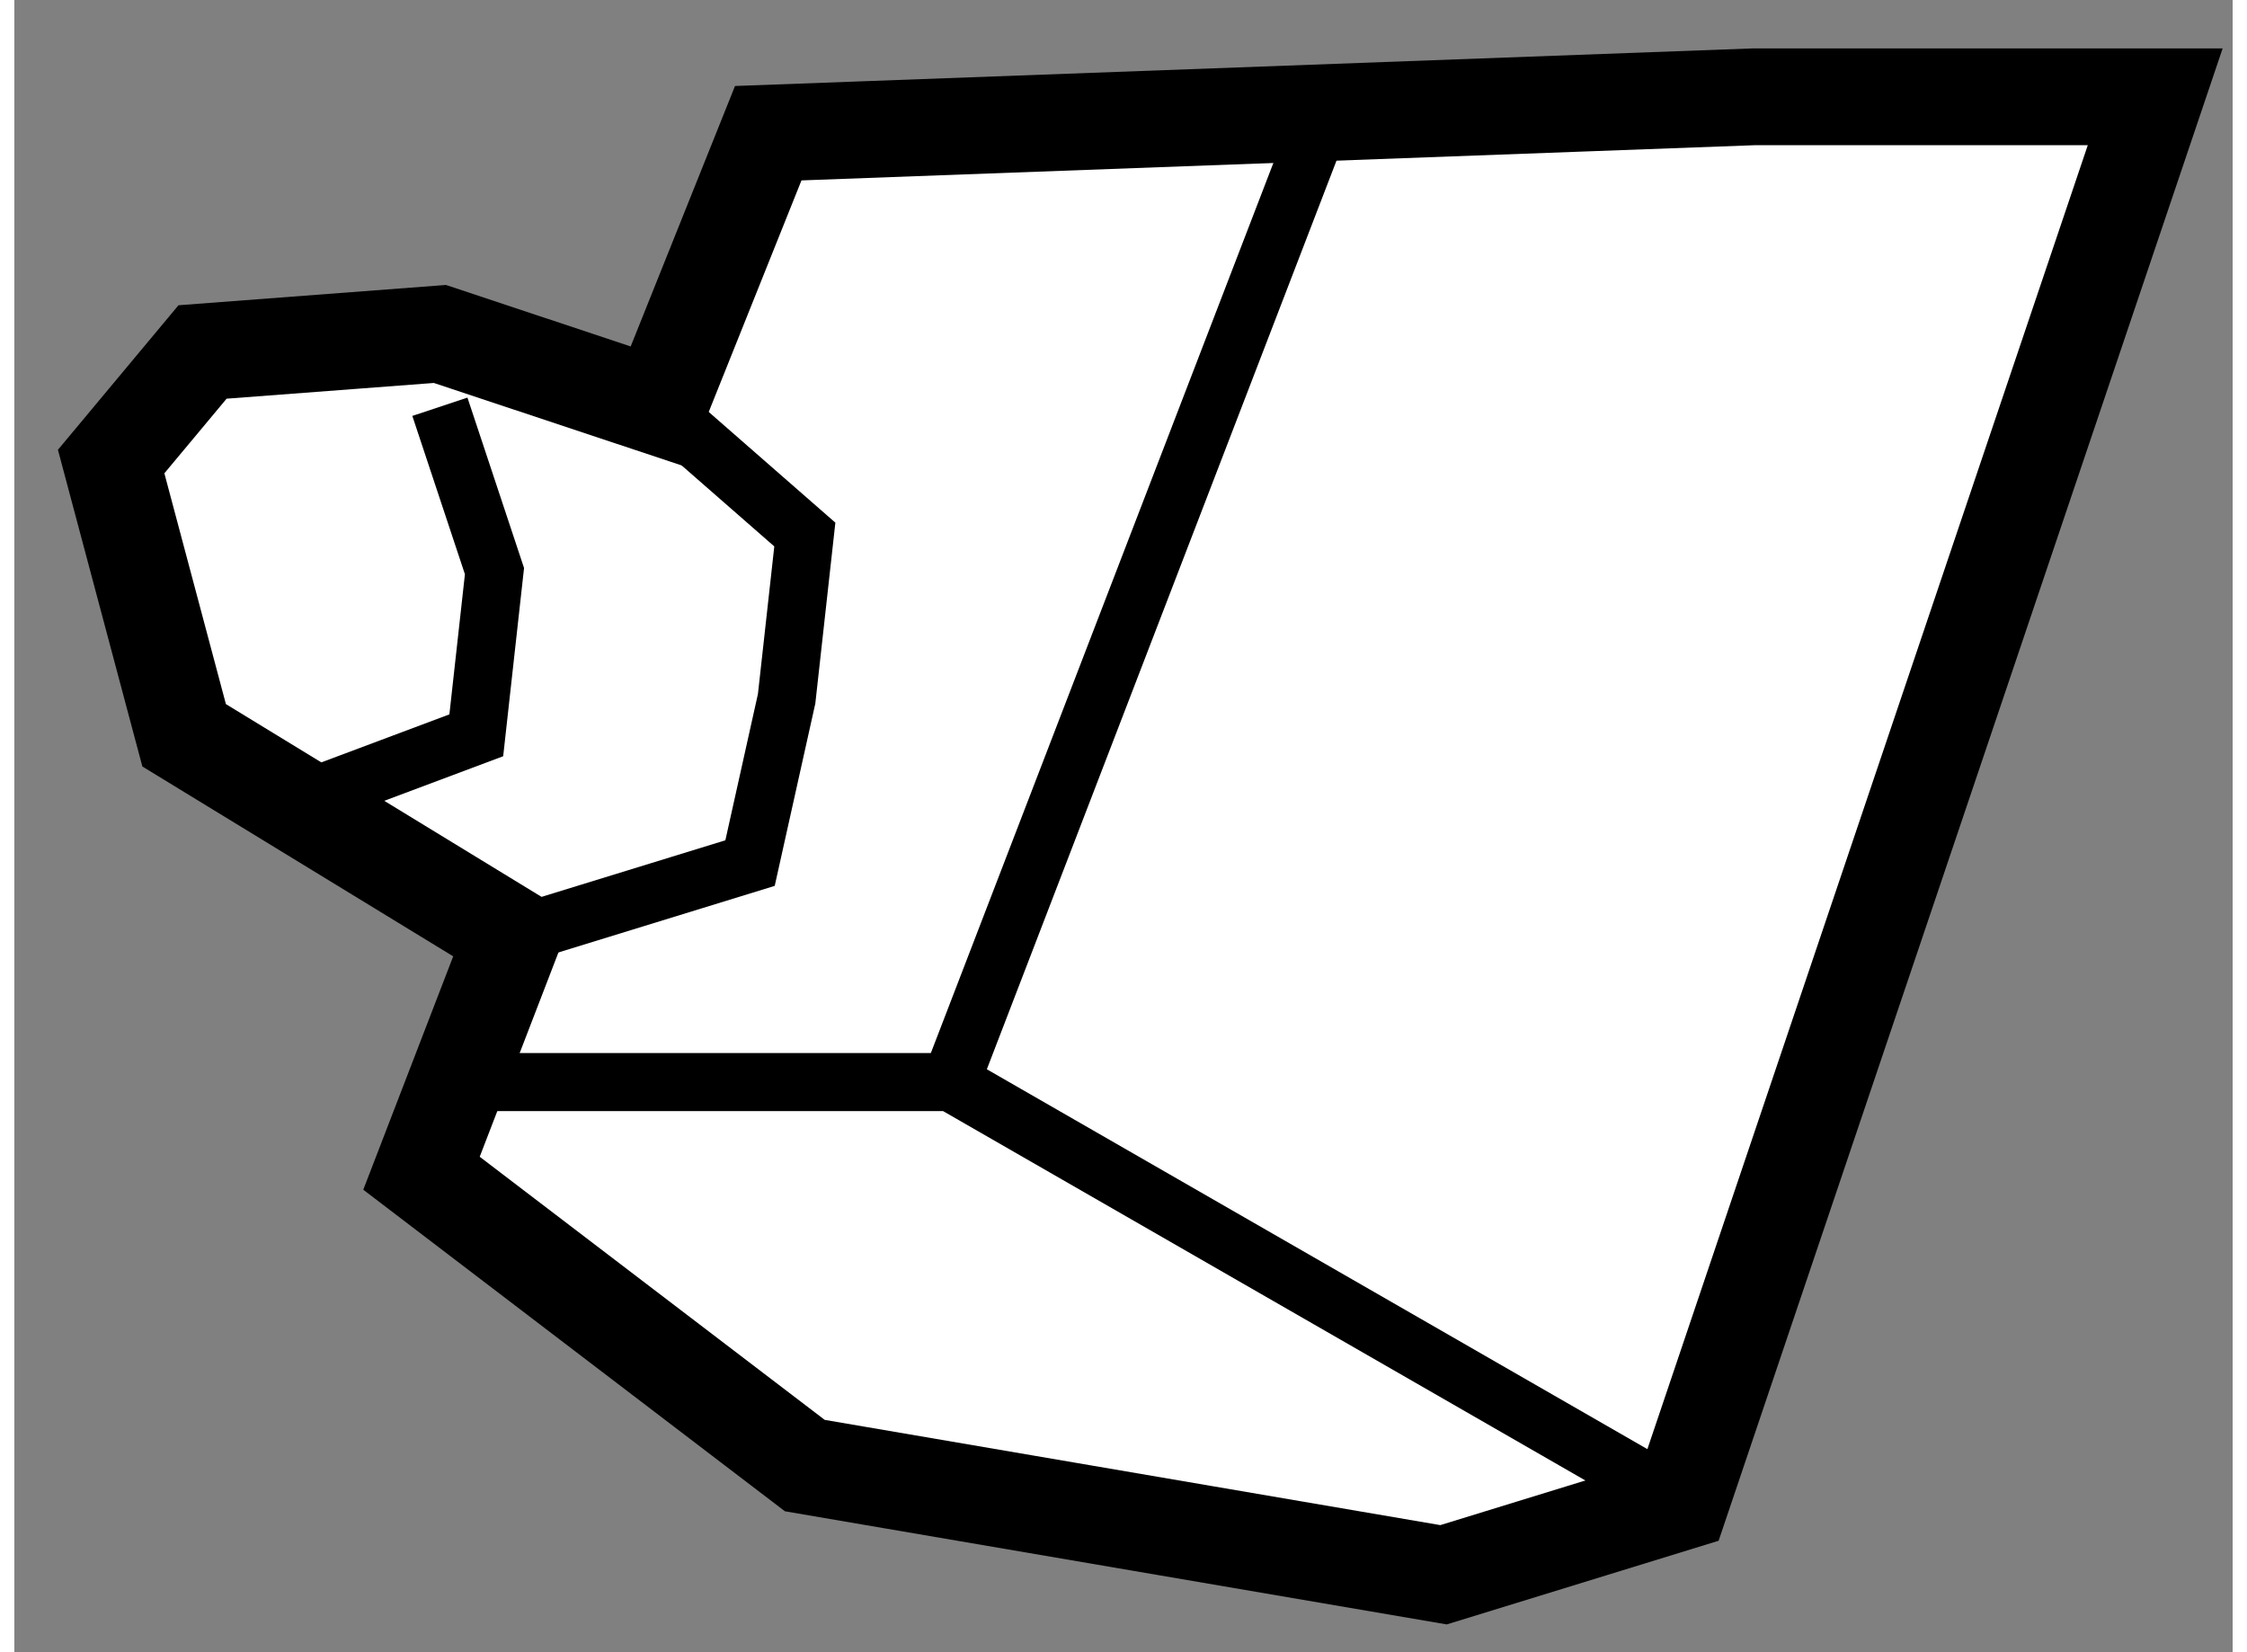
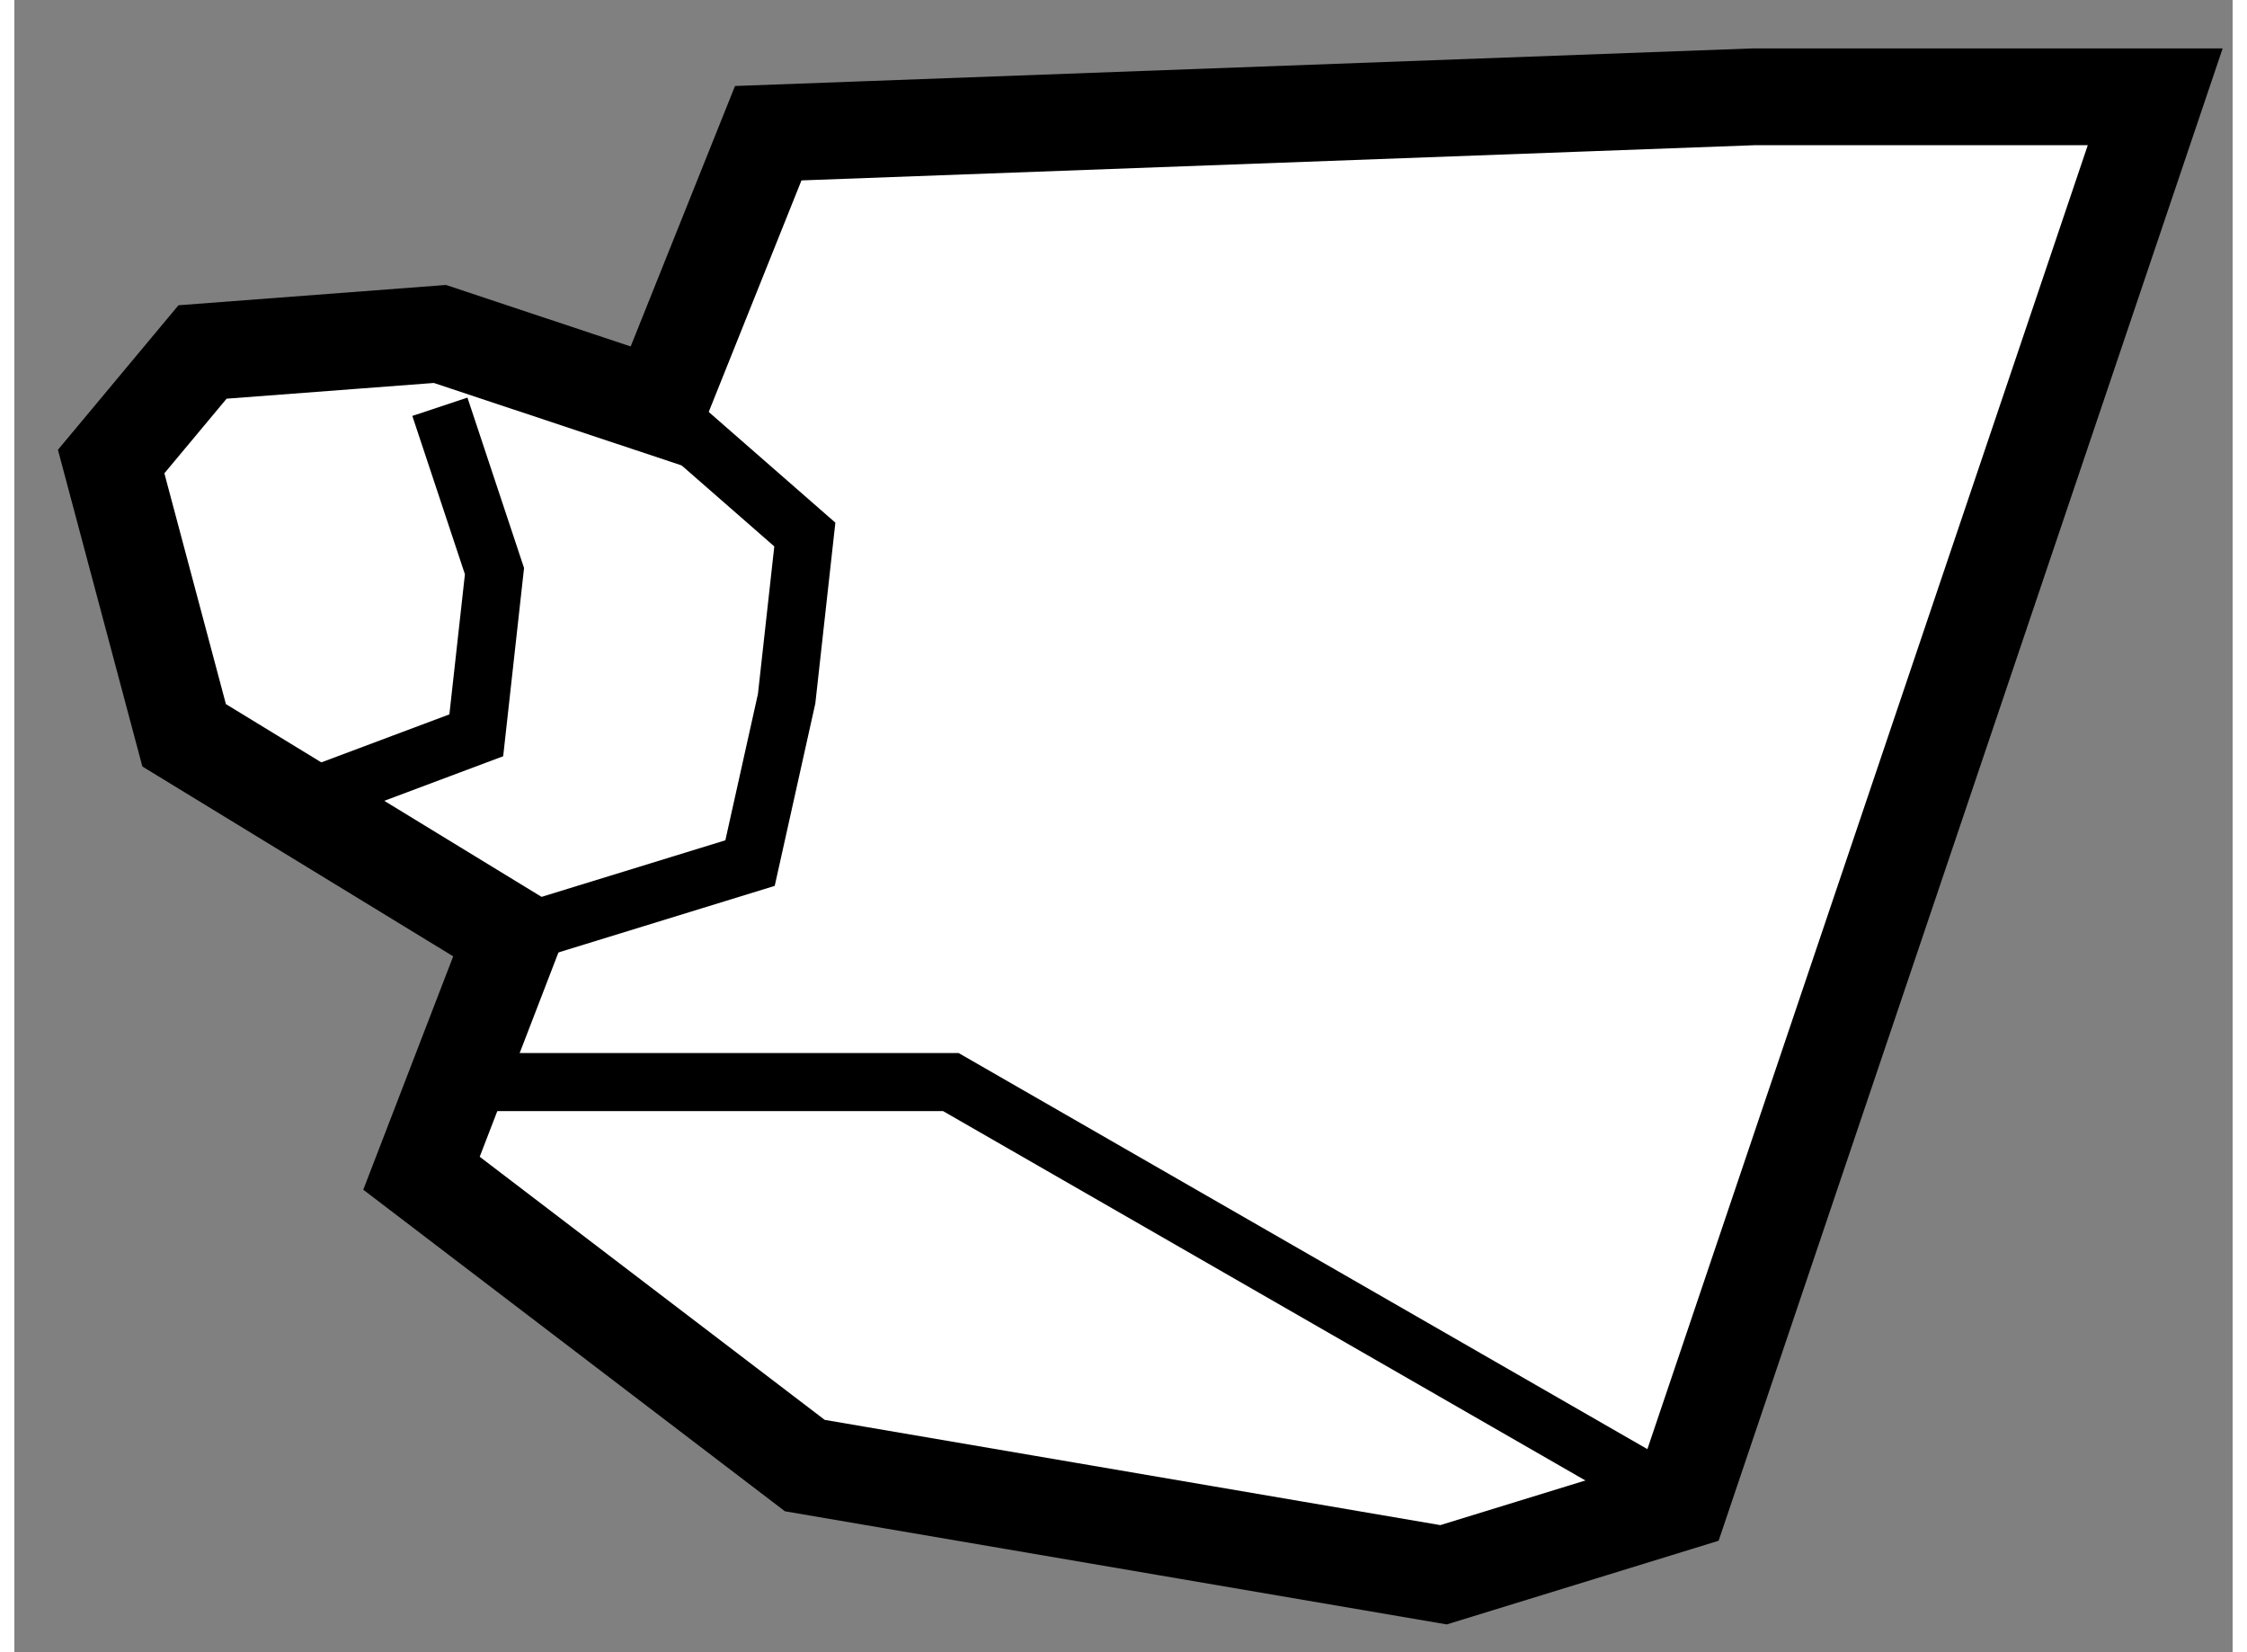
<svg xmlns="http://www.w3.org/2000/svg" version="1.1" x="0px" y="0px" width="244.8px" height="180px" viewBox="99.112 132.408 11.458 8.534" enable-background="new 0 0 244.8 180" xml:space="preserve">
  <rect x="99.112" y="132.408" width="11.458" height="8.534" fill="#808080" stroke="none" />
  <g>
    <polygon fill="#FFFFFF" stroke="#000000" stroke-width="0.5" points="101.687,137.243 99.989,136.206 99.612,134.792     100.084,134.226 101.31,134.133 102.44,134.509 103.006,133.096 108.097,132.908 110.17,132.908 107.719,140.165 106.494,140.542     103.195,139.978 101.215,138.468   " />
    <polyline fill="none" stroke="#000000" stroke-width="0.3" points="101.31,137.997 103.949,137.997 107.719,140.165   " />
-     <line fill="none" stroke="#000000" stroke-width="0.3" x1="103.949" y1="137.997" x2="105.835" y2="133.096" />
    <polyline fill="none" stroke="#000000" stroke-width="0.3" points="101.687,137.243 102.912,136.866 103.101,136.017     103.195,135.169 102.44,134.509   " />
    <polyline fill="none" stroke="#000000" stroke-width="0.3" points="101.31,134.509 101.592,135.358 101.498,136.206     100.743,136.489   " />
  </g>
</svg>